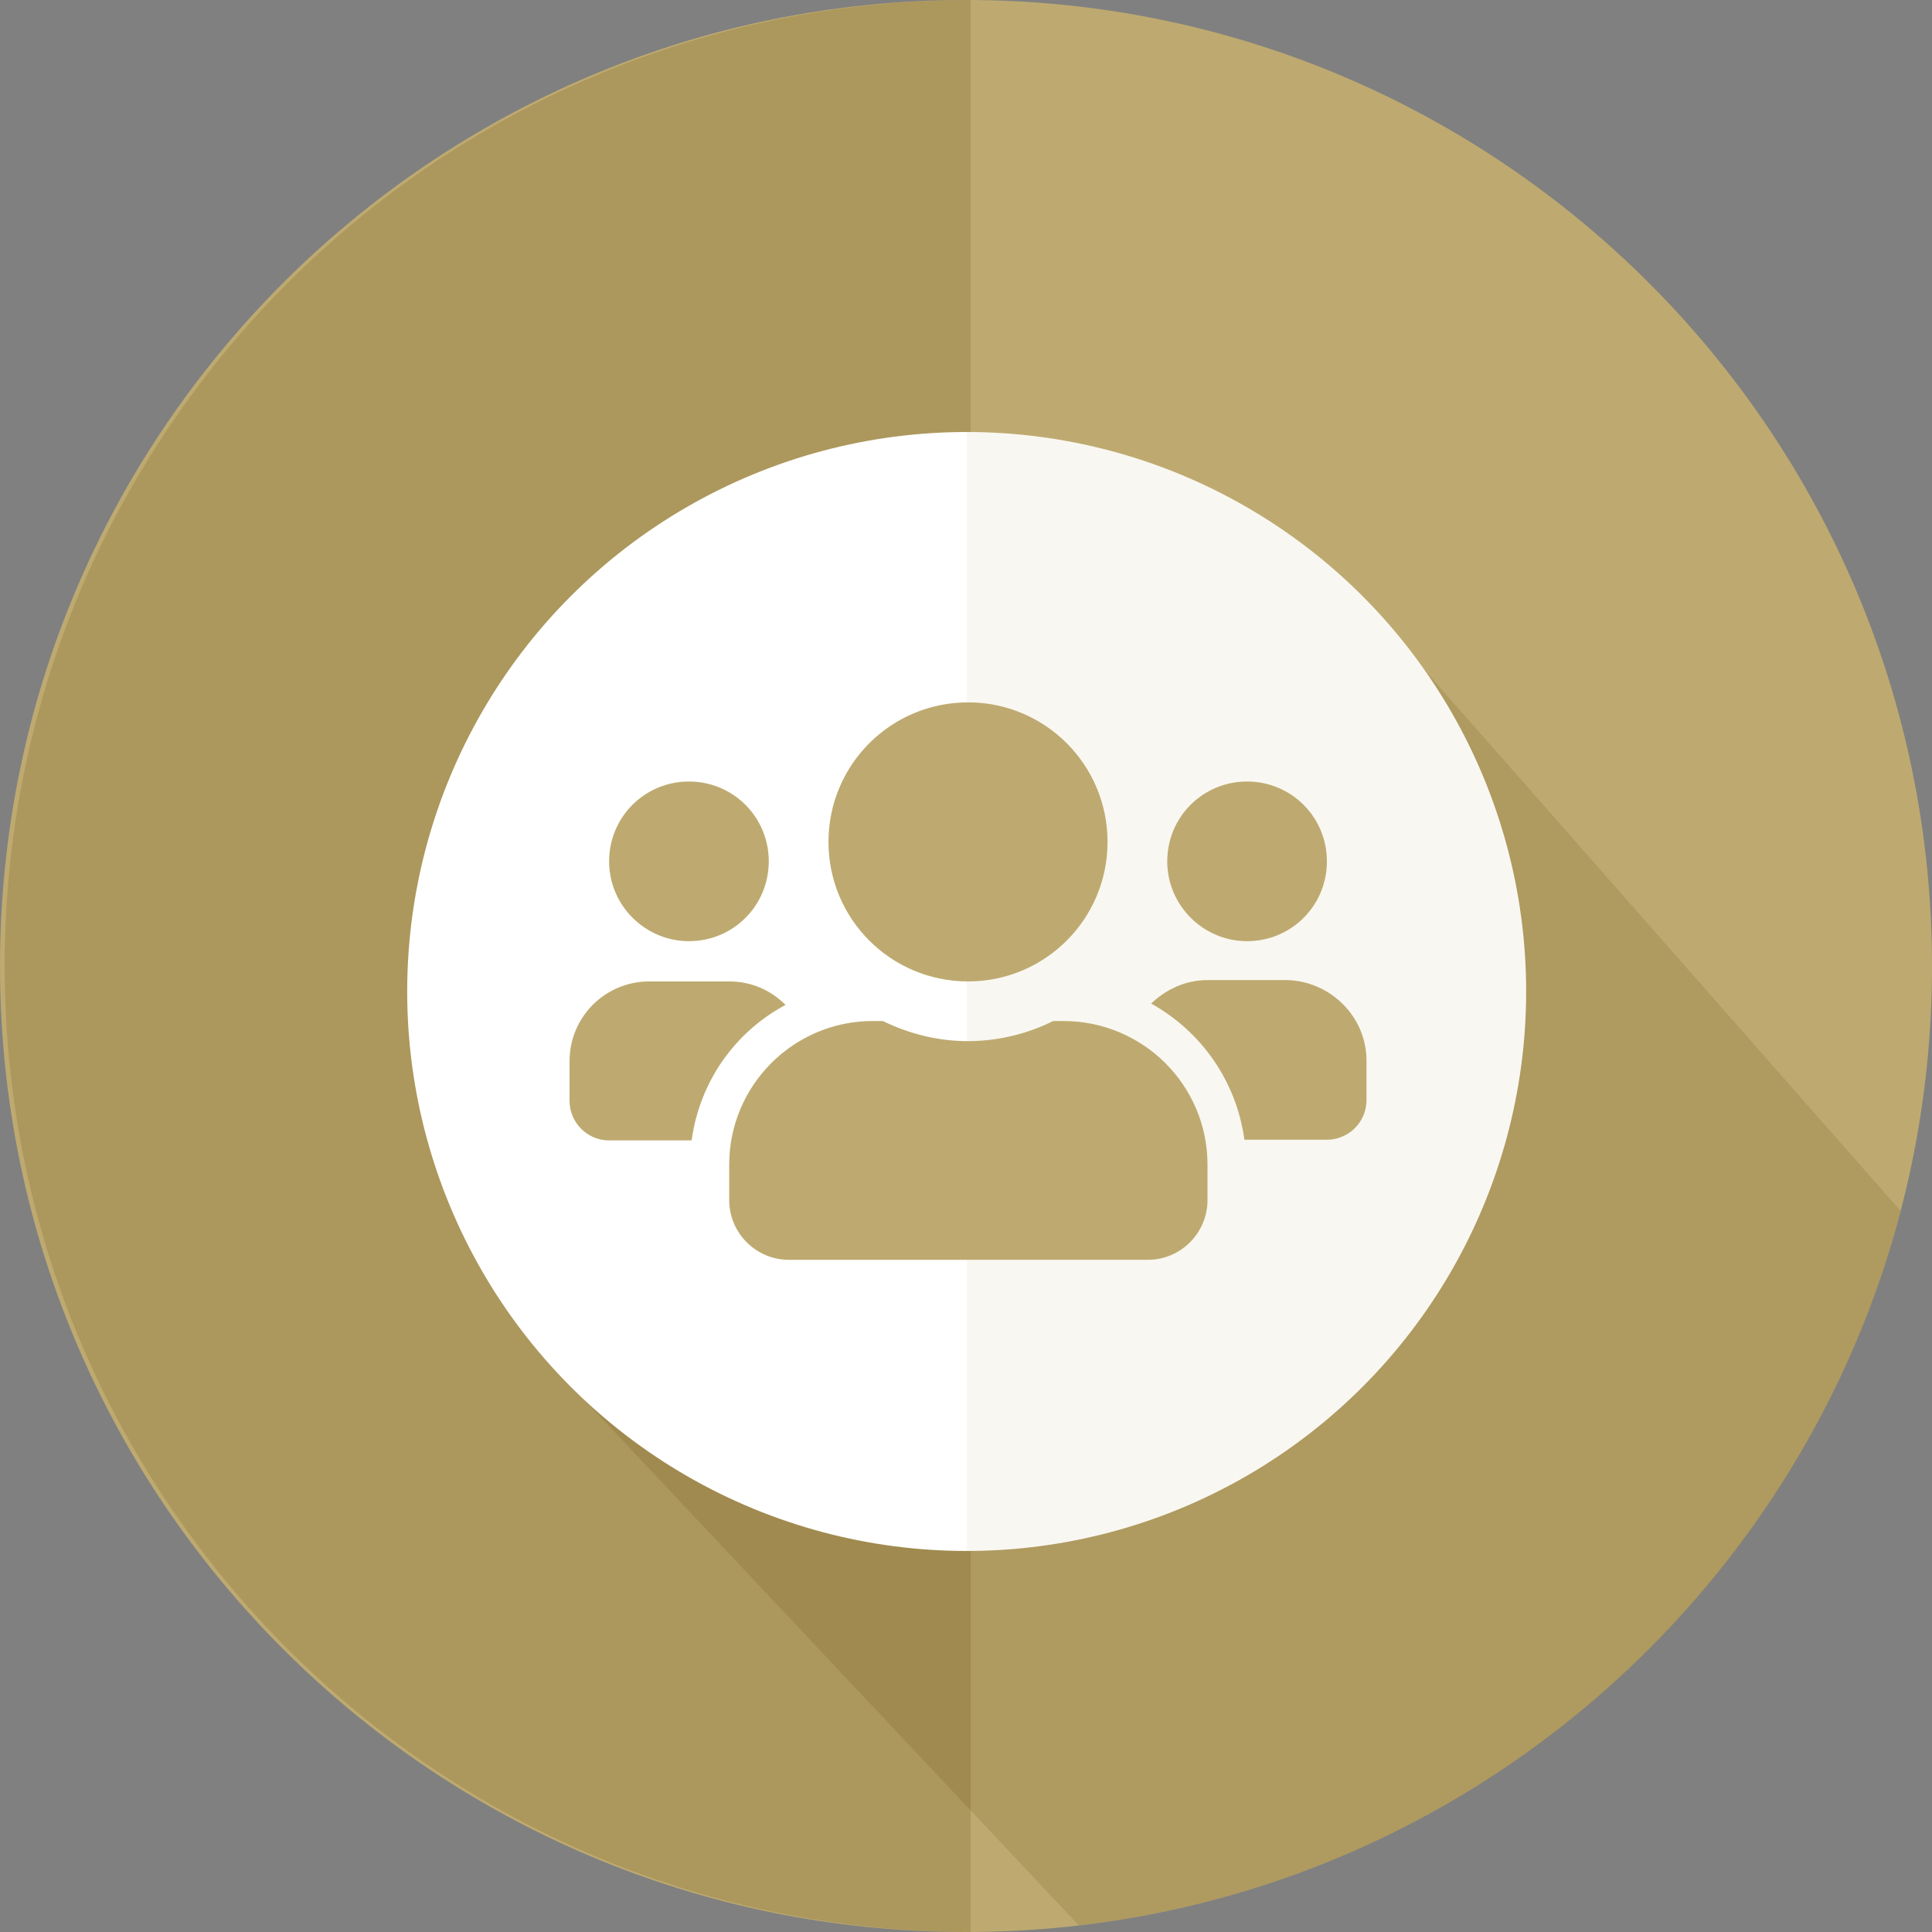
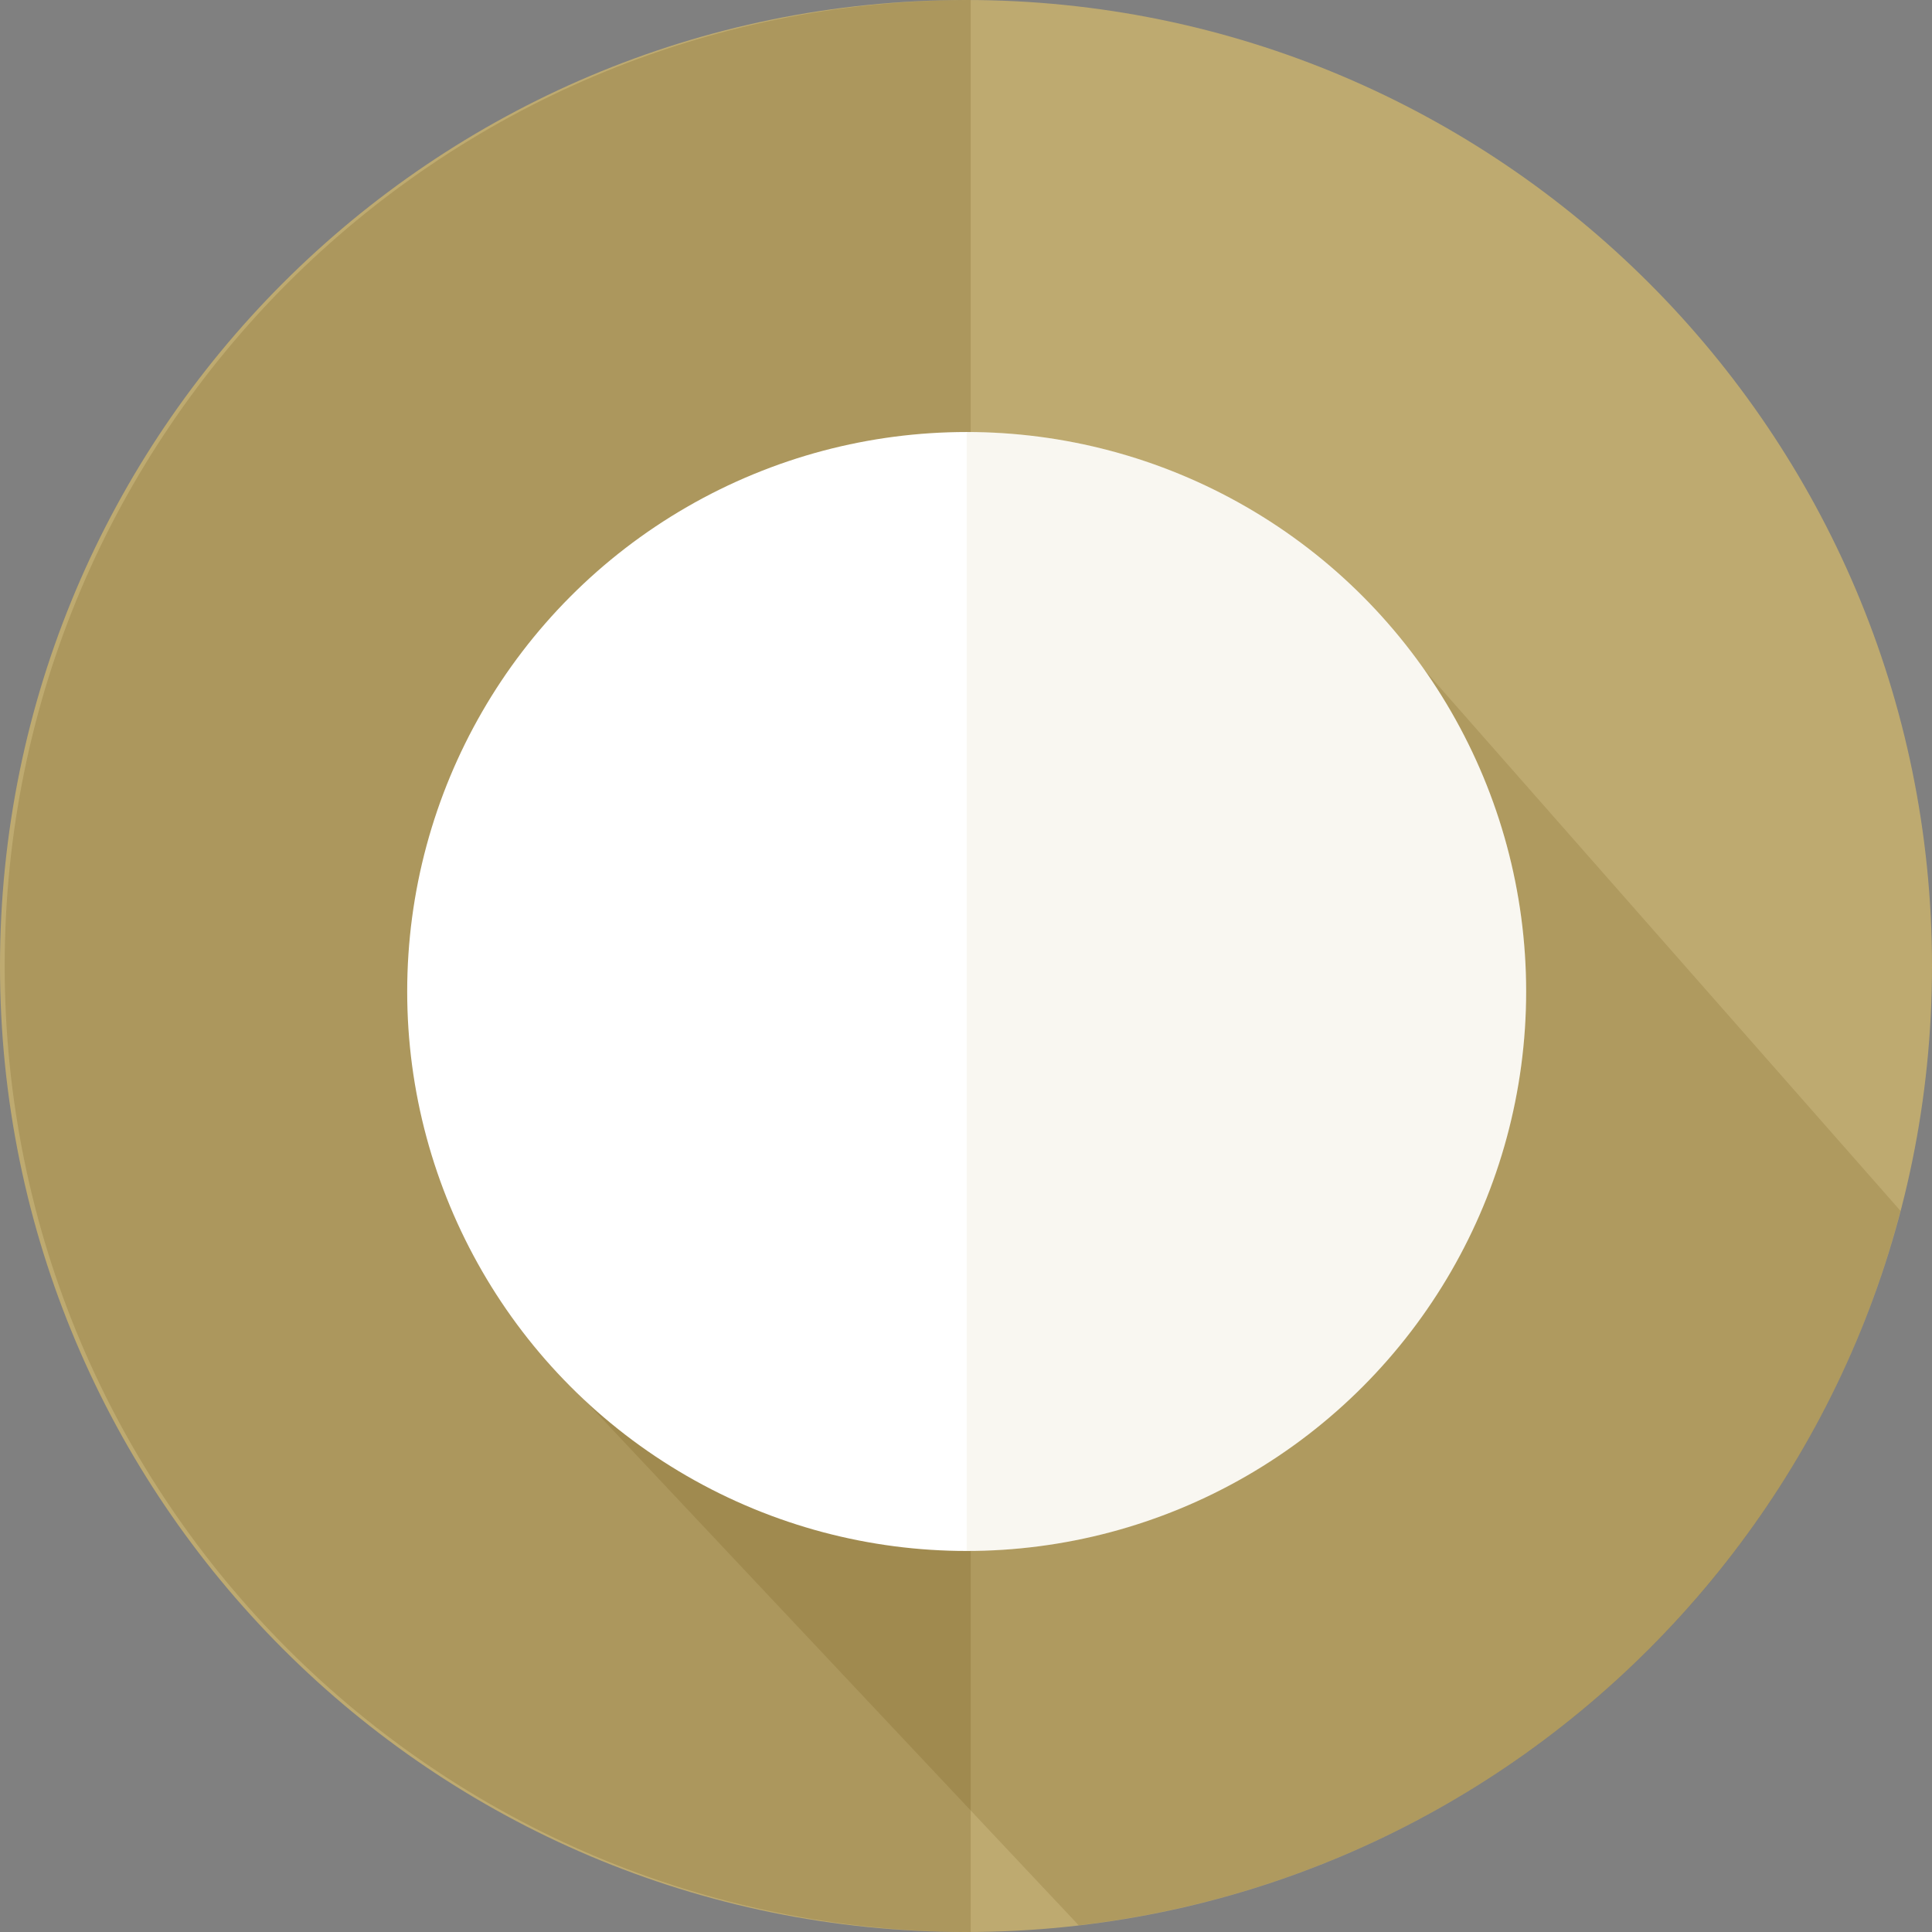
<svg xmlns="http://www.w3.org/2000/svg" version="1.1" id="Layer_1" x="0px" y="0px" viewBox="0 0 288 288" style="enable-background:new 0 0 288 288;" xml:space="preserve">
  <rect x="0" y="0" width="288" height="288" fill="#808080" stroke="none" />
  <style type="text/css">
	.st0{fill:#BEAA70;}
	.st1{opacity:0.15;fill:#5B3D00;}
	.st2{opacity:0.2;fill:#684F10;}
	.st3{fill:#FFFFFF;}
	.st4{opacity:0.1;fill:#BEAA70;}
	.st5{fill-rule:evenodd;clip-rule:evenodd;fill:#BEAA70;}
	.st6{fill-rule:evenodd;clip-rule:evenodd;fill:#FFFFFF;}
	.st7{fill-rule:evenodd;clip-rule:evenodd;fill:none;}
	.st8{fill:none;}
</style>
  <path class="st0" d="M144,288L144,288C64.5,288,0,223.5,0,144v0C0,64.5,64.5,0,144,0h0c79.5,0,144,64.5,144,144v0  C288,223.5,223.5,288,144,288z" />
  <path class="st1" d="M283.3,180.5l-71.1-80.8l-33.1-1.2l-48.6,98.9L79.9,201l80.9,86C220.2,280.1,268.6,237.1,283.3,180.5z" />
  <path class="st2" d="M0.7,144L0.7,144c0-79.5,64.5-144,144-144h0v288h0C65.2,288,0.7,223.5,0.7,144z" />
  <circle class="st3" cx="144.1" cy="147.8" r="83.4" />
  <path class="st4" d="M227.5,147.8c0,46.1-37.3,83.4-83.4,83.4c0-72.5,0-90.7,0-166.8C190.2,64.4,227.5,101.8,227.5,147.8z" />
  <g>
-     <path class="st0" d="M103.1,170H90.8c-3.3,0-5.9-2.7-5.9-5.9v-5.9c0-6.6,5.3-11.9,11.9-11.9h11.9c3.3,0,6.2,1.3,8.4,3.5   C109.6,153.8,104.3,161.2,103.1,170z M90.8,128.4c0-6.6,5.3-11.9,11.9-11.9c6.6,0,11.9,5.3,11.9,11.9c0,6.6-5.3,11.9-11.9,11.9   C96.2,140.3,90.8,135,90.8,128.4z M180,173.6v5.3c0,4.9-4,8.9-8.9,8.9h-53.5c-4.9,0-8.9-4-8.9-8.9v-5.3c0-11.8,9.6-21.4,21.4-21.4   h1.5c3.9,1.9,8.2,3,12.7,3s8.9-1.1,12.7-3h1.5C170.4,152.2,180,161.8,180,173.6z M123.5,125.5c0-11.5,9.3-20.8,20.8-20.8   s20.8,9.3,20.8,20.8s-9.3,20.8-20.8,20.8S123.5,137,123.5,125.5z M203.7,158.1v5.9c0,3.3-2.7,5.9-5.9,5.9h-12.3   c-1.2-8.8-6.5-16.2-13.9-20.3c2.2-2.1,5.1-3.5,8.4-3.5h11.9C198.4,146.3,203.7,151.6,203.7,158.1z M174,128.4   c0-6.6,5.3-11.9,11.9-11.9c6.6,0,11.9,5.3,11.9,11.9c0,6.6-5.3,11.9-11.9,11.9C179.4,140.3,174,135,174,128.4z" />
-   </g>
+     </g>
</svg>